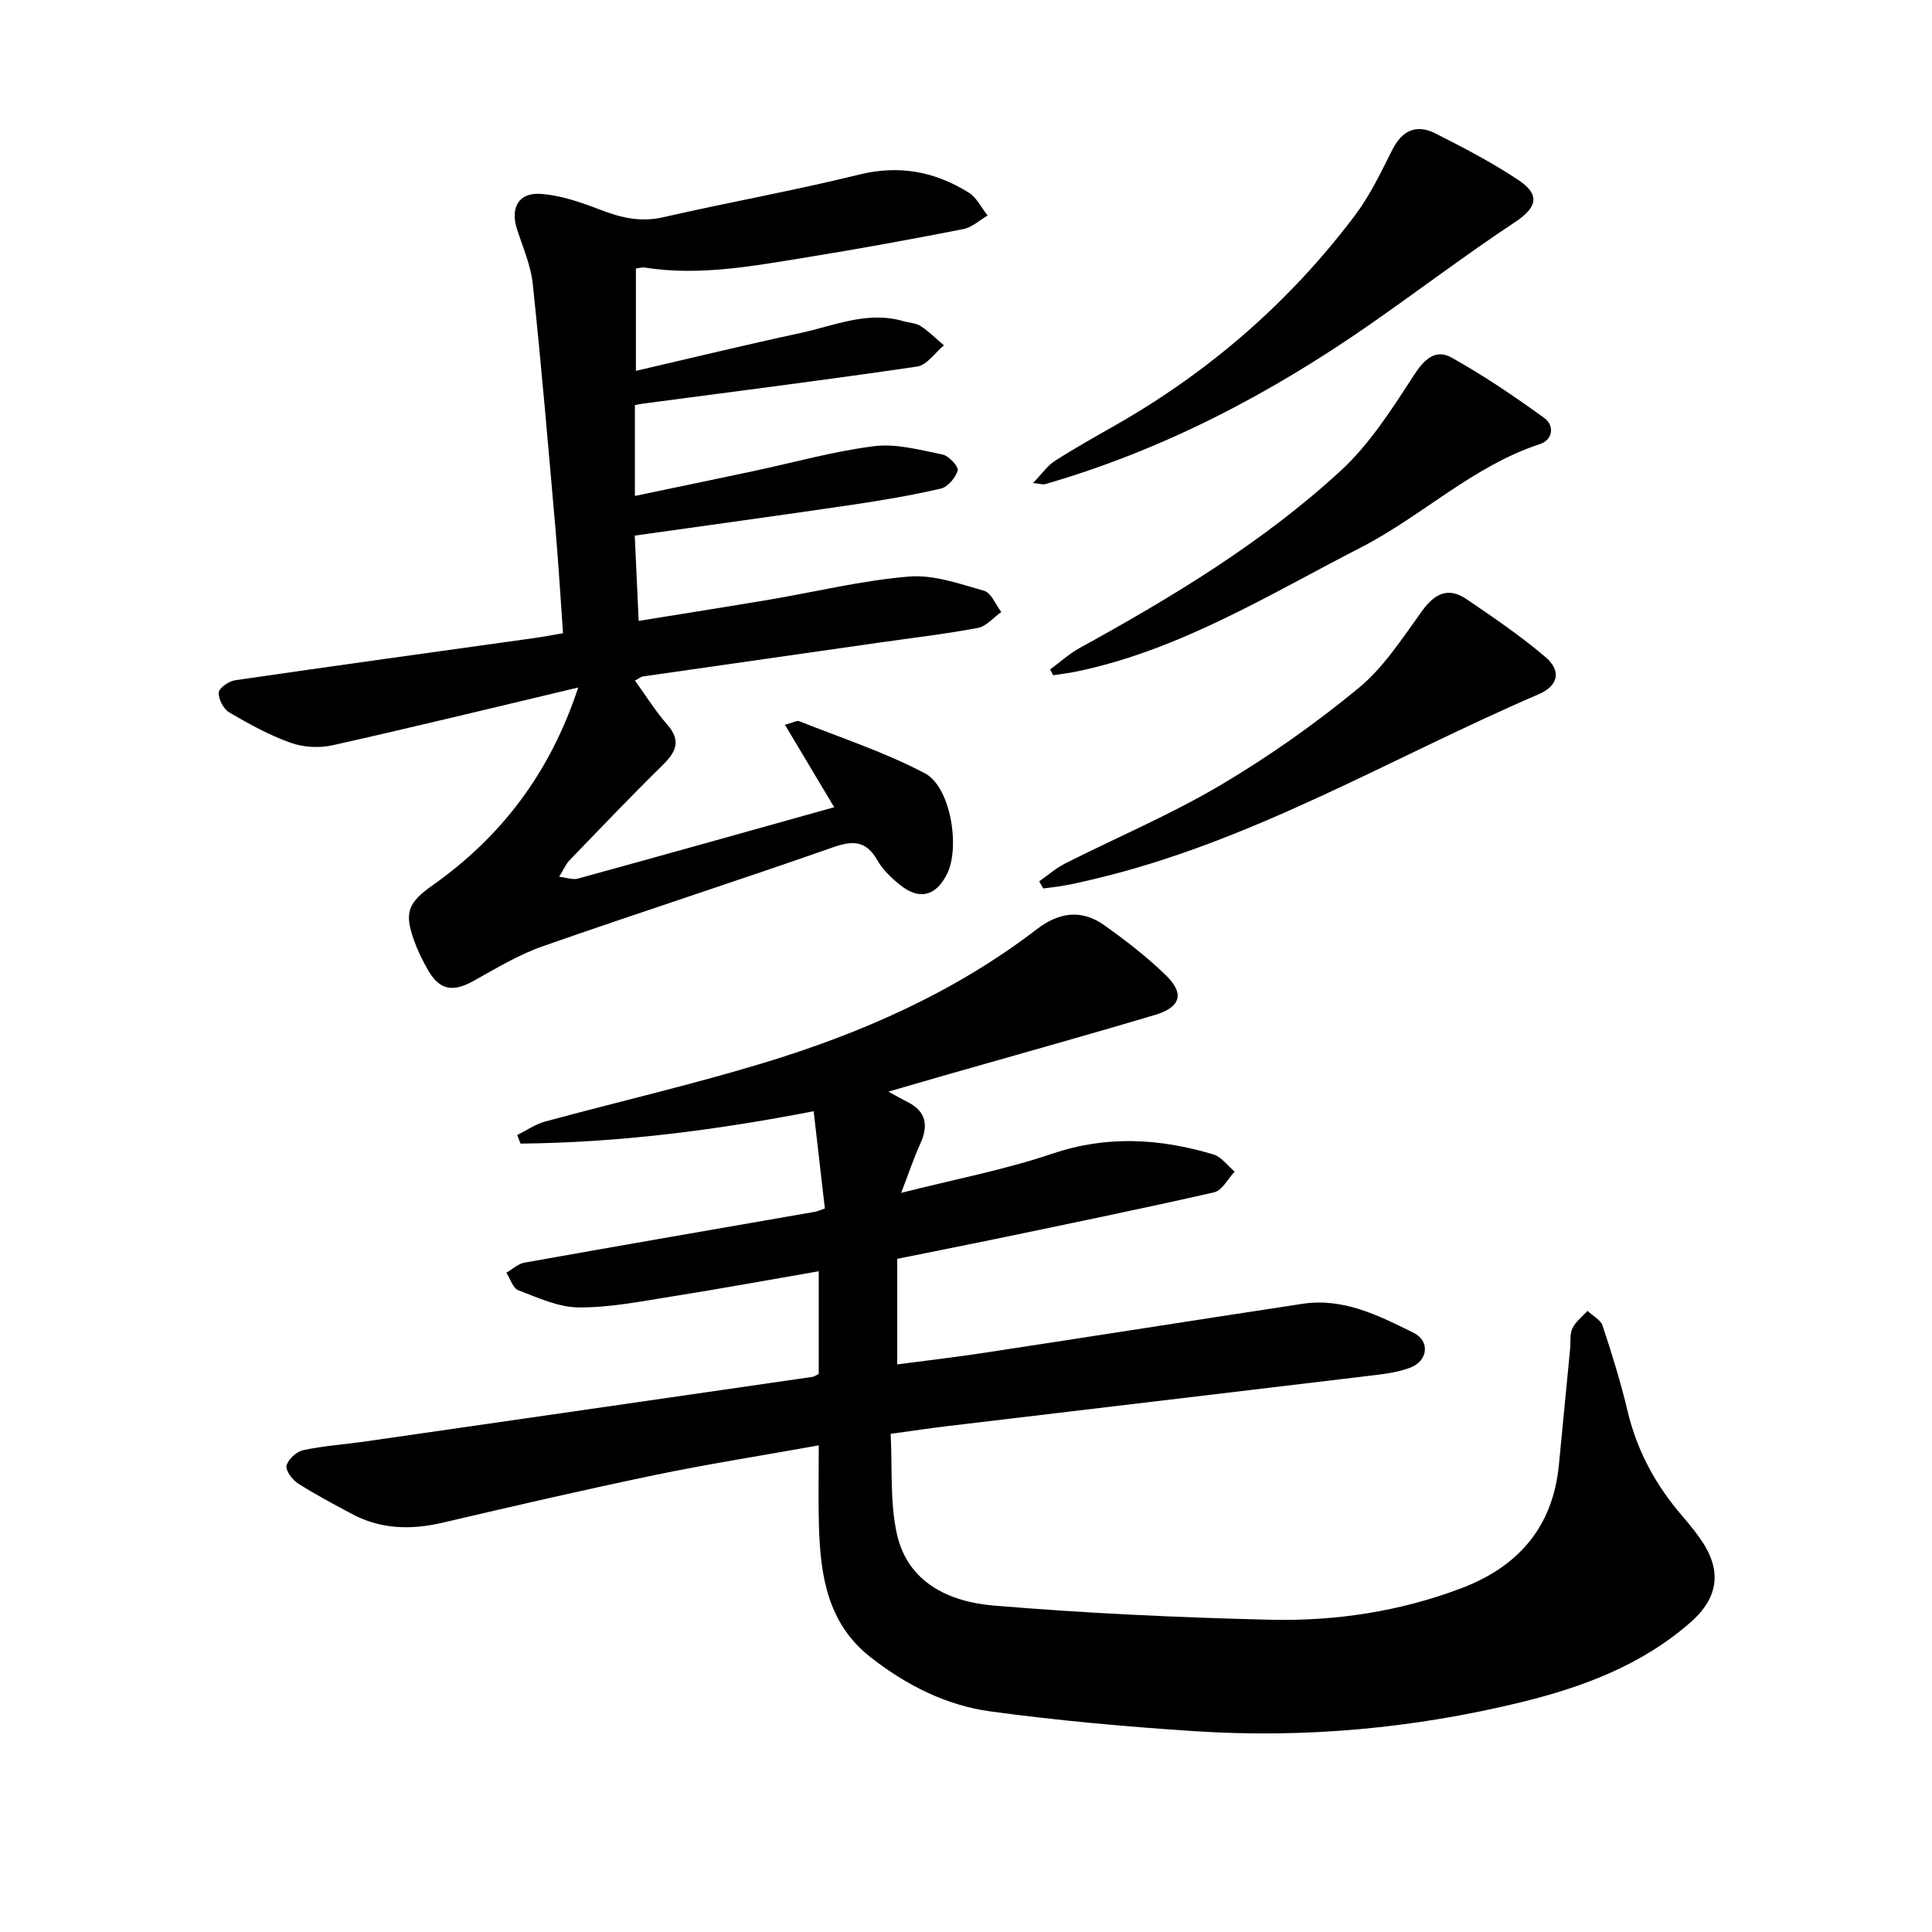
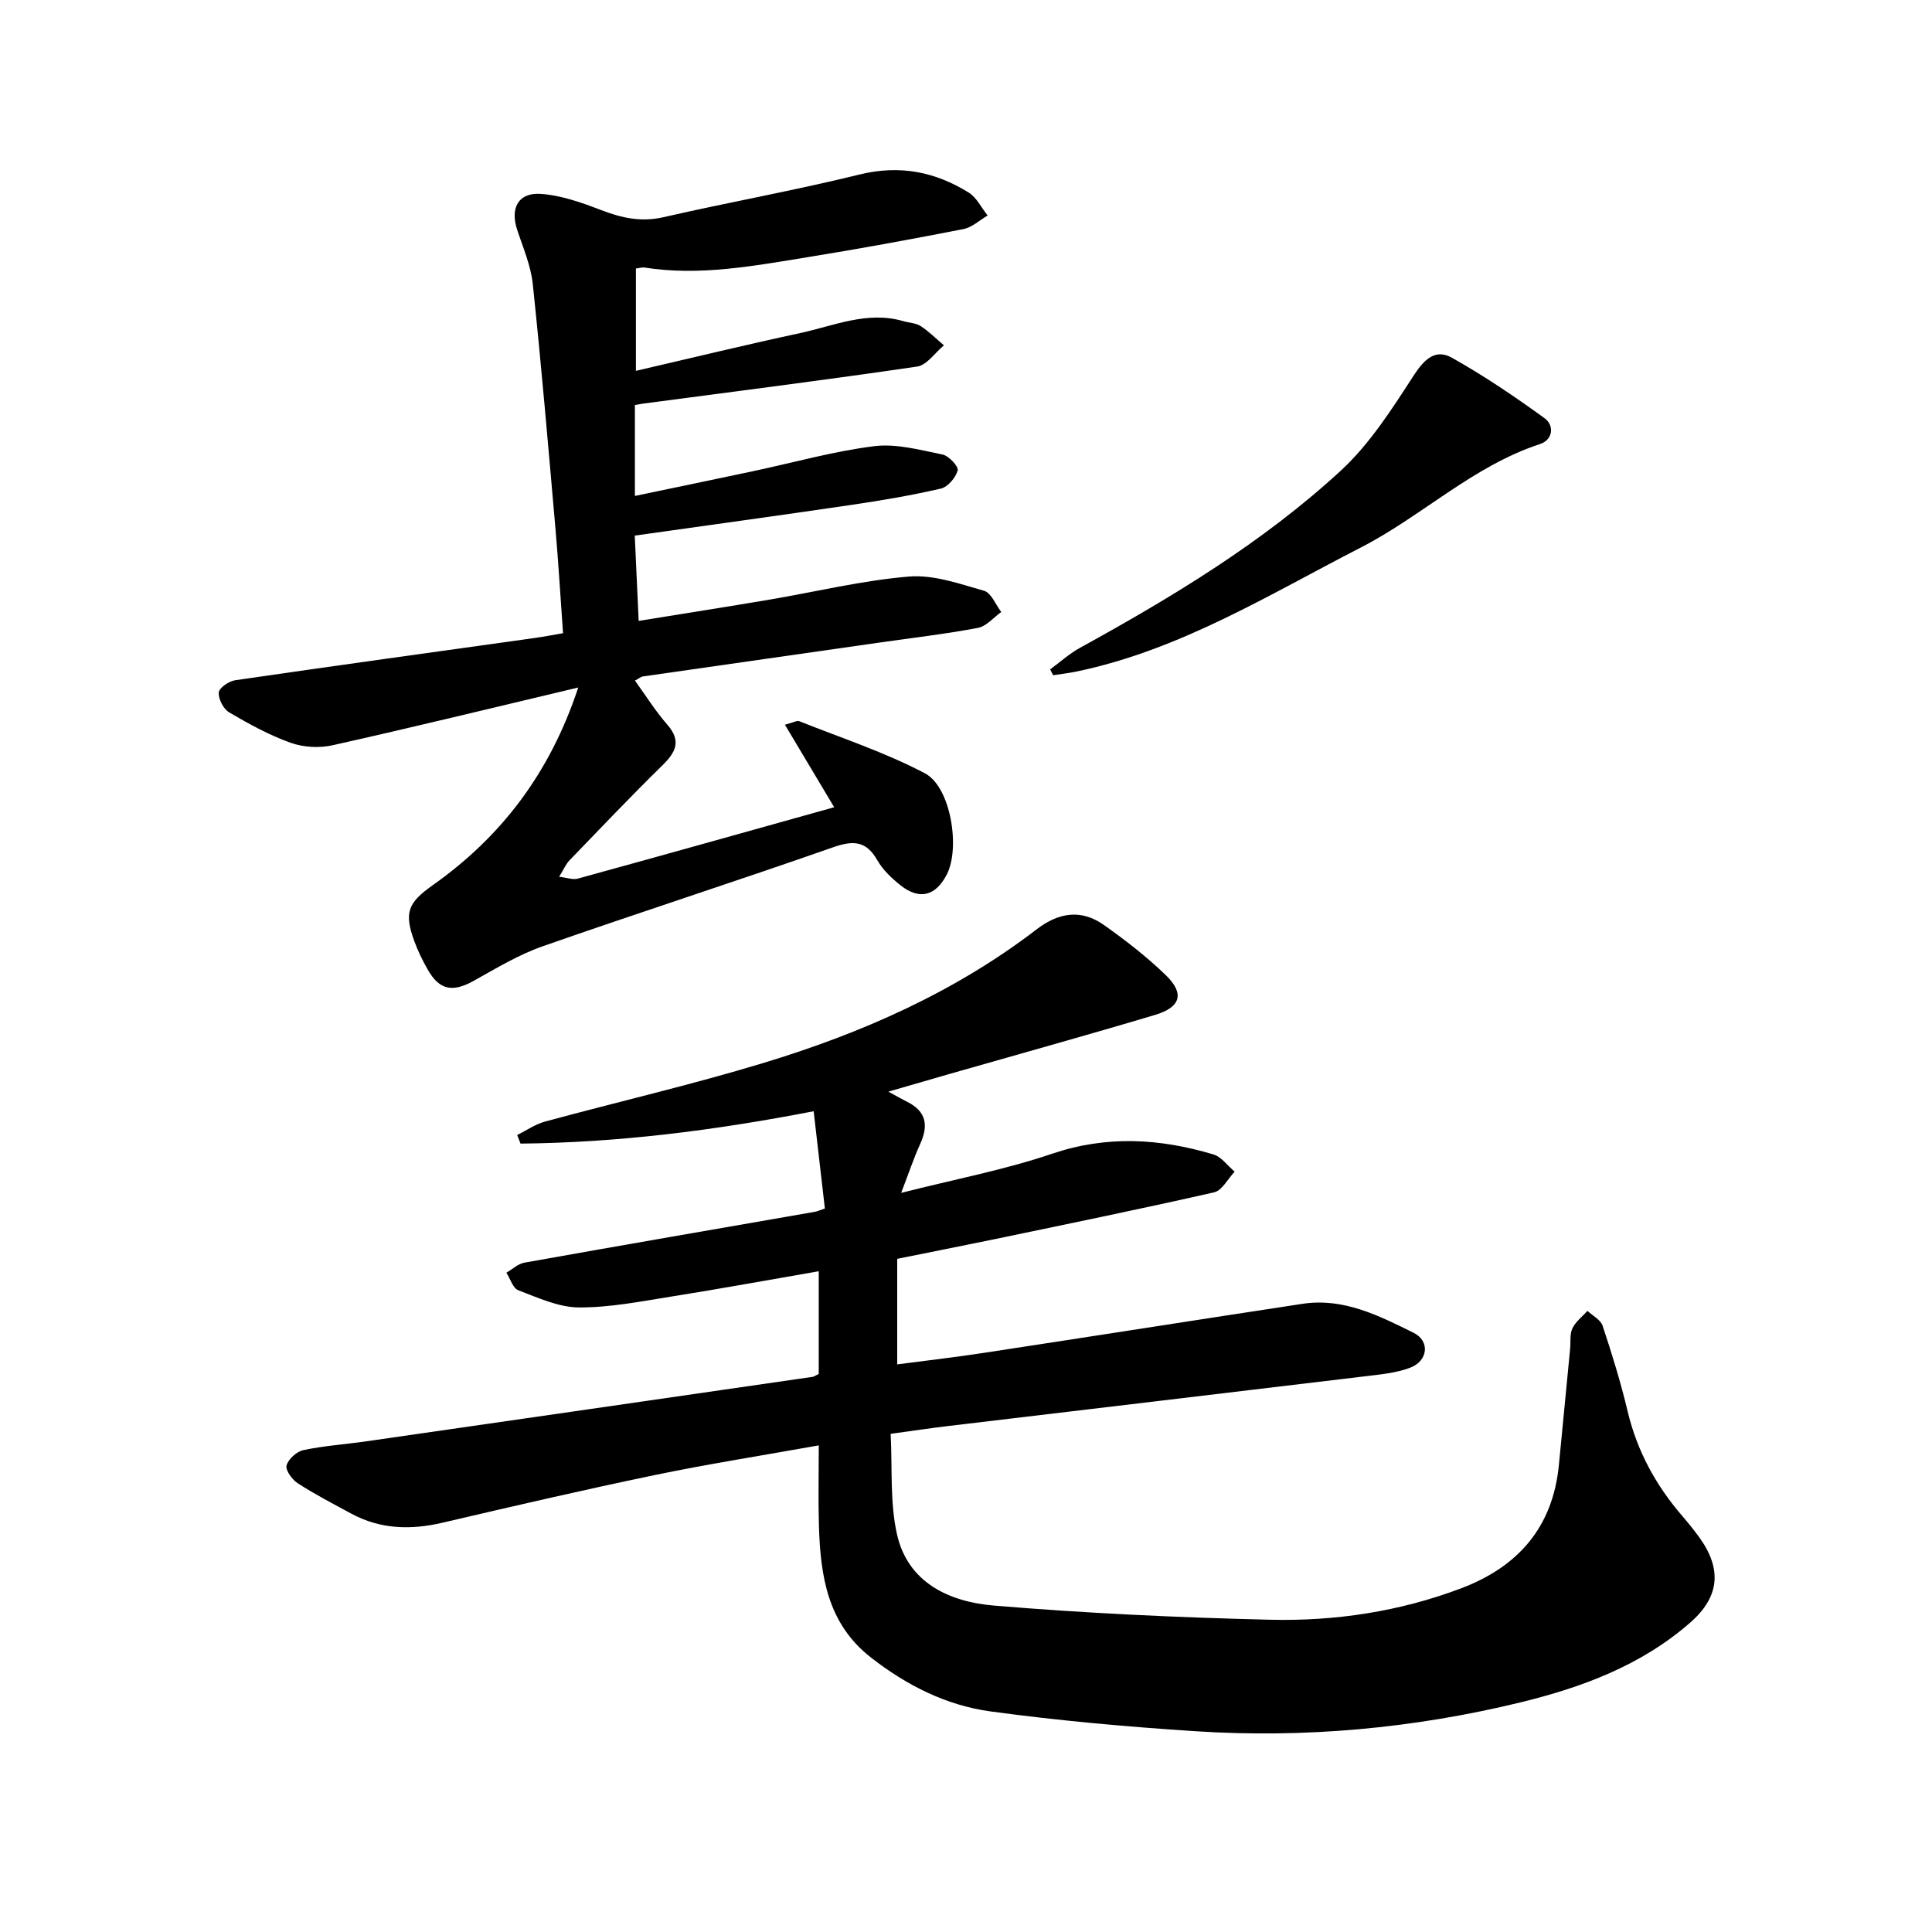
<svg xmlns="http://www.w3.org/2000/svg" enable-background="new 0 0 400 400" viewBox="0 0 400 400">
  <path d="m185.76 260.63v21.85c5.86-.77 11.9-1.46 17.9-2.38 22.01-3.35 44-6.81 66.01-10.16 8.48-1.29 15.8 2.44 23 6 3.45 1.71 3 5.84-.74 7.24-2.89 1.09-6.13 1.38-9.24 1.76-28.86 3.47-57.73 6.88-86.6 10.33-3.59.43-7.16.97-11.69 1.59.37 7.07-.18 14.16 1.31 20.8 2.27 10.08 10.91 13.98 19.99 14.75 19.04 1.6 38.16 2.48 57.26 2.94 13.47.32 26.77-1.68 39.51-6.49 11.86-4.48 19.02-12.67 20.28-25.54.79-8.03 1.56-16.06 2.33-24.09.14-1.42-.11-3.01.47-4.21.67-1.39 2.05-2.43 3.12-3.62 1.07 1.01 2.72 1.84 3.13 3.07 1.94 5.85 3.77 11.76 5.19 17.75 1.96 8.22 5.84 15.31 11.31 21.65 1.24 1.44 2.44 2.92 3.55 4.46 4.69 6.53 4.18 12.26-1.86 17.57-10.13 8.89-22.43 13.45-35.23 16.57-22.1 5.37-44.58 7.43-67.28 5.96-14.17-.92-28.35-2.19-42.42-4.1-9.15-1.25-17.41-5.42-24.78-11.19-8.97-7.01-10.42-16.9-10.73-27.24-.16-5.35-.03-10.7-.03-16.65-12.13 2.17-23.16 3.9-34.08 6.17-14.65 3.05-29.24 6.43-43.82 9.84-6.56 1.53-12.84 1.38-18.85-1.86-3.75-2.02-7.55-4-11.13-6.31-1.16-.75-2.58-2.7-2.31-3.68.36-1.32 2.09-2.89 3.48-3.18 4.31-.91 8.74-1.2 13.1-1.83 30.78-4.43 61.57-8.88 92.35-13.34.28-.04.54-.25 1.25-.6 0-6.82 0-13.84 0-21.26-10.25 1.77-20.31 3.62-30.41 5.22-6.39 1.02-12.84 2.31-19.25 2.27-4.2-.02-8.46-2.01-12.53-3.55-1.13-.42-1.67-2.38-2.48-3.64 1.24-.71 2.4-1.84 3.73-2.08 20.04-3.58 40.1-7.04 60.16-10.53.44-.08.86-.28 2.05-.68-.75-6.53-1.51-13.11-2.32-20.14-20.87 4.04-40.67 6.5-60.69 6.7-.23-.59-.46-1.18-.69-1.77 1.91-.95 3.72-2.23 5.73-2.78 15.04-4.09 30.26-7.6 45.17-12.12 20.33-6.16 39.67-14.66 56.67-27.71 4.58-3.51 9.23-4.19 13.92-.87 4.49 3.18 8.89 6.59 12.83 10.41 3.88 3.77 3.07 6.6-2.24 8.19-14.19 4.24-28.47 8.19-42.71 12.27-3.87 1.11-7.74 2.24-12.52 3.62 1.87 1.02 2.88 1.61 3.93 2.13 3.94 1.97 4.39 4.9 2.66 8.69-1.34 2.94-2.36 6.03-3.94 10.14 11.25-2.85 21.48-4.79 31.24-8.1 11.34-3.84 22.31-3.17 33.39.14 1.68.5 2.95 2.34 4.41 3.57-1.4 1.47-2.59 3.9-4.25 4.28-15.22 3.46-30.51 6.58-45.79 9.77-6.33 1.3-12.66 2.55-19.82 4z" />
  <path d="m119.72 142.34c-17.74 4.21-34.27 8.25-50.87 11.96-2.75.61-6.05.43-8.69-.52-4.43-1.58-8.64-3.9-12.71-6.29-1.19-.7-2.25-2.75-2.16-4.11.06-.94 2.09-2.36 3.38-2.54 20.62-3.01 41.26-5.84 61.89-8.73 1.87-.26 3.72-.62 6.01-1.01-.53-7.37-.95-14.59-1.58-21.78-1.48-16.86-2.91-33.73-4.69-50.56-.41-3.84-2.05-7.57-3.26-11.3-1.41-4.37.27-7.62 4.86-7.32 4.26.28 8.54 1.81 12.58 3.36 4.24 1.63 8.25 2.53 12.86 1.47 13.51-3.09 27.17-5.53 40.62-8.84 8.3-2.04 15.65-.58 22.6 3.74 1.65 1.03 2.63 3.14 3.92 4.75-1.67.97-3.23 2.46-5.02 2.81-10.69 2.09-21.4 4.06-32.15 5.8-11.22 1.81-22.44 3.97-33.9 2.16-.45-.07-.93.1-1.75.2v21.19c11.39-2.64 22.66-5.38 34-7.82 7.02-1.51 13.9-4.64 21.36-2.47 1.21.35 2.61.38 3.61 1.03 1.73 1.13 3.21 2.64 4.8 3.98-1.84 1.52-3.52 4.09-5.54 4.39-18.87 2.78-37.81 5.16-56.72 7.67-.46.06-.91.16-1.72.3v18.82c8.35-1.75 16.45-3.42 24.53-5.14 8.33-1.77 16.58-4.11 24.99-5.16 4.6-.58 9.51.78 14.19 1.73 1.29.26 3.34 2.5 3.12 3.29-.42 1.5-2.04 3.42-3.5 3.76-6.14 1.42-12.38 2.47-18.62 3.39-14.67 2.16-29.35 4.17-44.74 6.34.25 5.41.52 11.29.81 17.66 9.33-1.51 18.18-2.9 27.01-4.39 9.64-1.63 19.22-3.98 28.93-4.79 5.1-.43 10.49 1.5 15.58 2.95 1.48.42 2.39 2.87 3.55 4.39-1.61 1.14-3.08 2.96-4.84 3.29-6.82 1.28-13.73 2.09-20.61 3.07-16.25 2.32-32.5 4.64-48.74 6.98-.43.06-.82.42-1.65.86 2.26 3.12 4.24 6.31 6.69 9.11 2.97 3.4 1.77 5.71-1.01 8.44-6.55 6.42-12.87 13.07-19.24 19.67-.74.77-1.17 1.83-2.14 3.4 1.62.18 2.85.66 3.86.38 17.62-4.84 35.21-9.78 53.09-14.78-3.46-5.8-6.7-11.23-10.2-17.08 1.8-.47 2.5-.92 2.95-.74 8.73 3.48 17.76 6.43 26.04 10.8 5.38 2.85 7.33 15.46 4.54 20.91-2.3 4.49-5.67 5.39-9.6 2.27-1.83-1.46-3.66-3.19-4.8-5.19-2.38-4.17-5.13-4.1-9.33-2.62-19.91 6.99-40.01 13.45-59.93 20.43-5.01 1.75-9.67 4.58-14.34 7.18-4.3 2.39-7.04 1.93-9.45-2.29-1.09-1.91-2.08-3.92-2.83-5.99-2.13-5.88-1.3-7.91 3.82-11.53 14.22-10.06 24.28-23.21 30.14-40.94z" />
-   <path d="m213.87 100.01c1.88-1.94 2.98-3.59 4.52-4.58 4.12-2.64 8.4-5.03 12.65-7.45 19.46-11.12 36.05-25.54 49.52-43.43 3.1-4.12 5.37-8.91 7.71-13.55 2.03-4.03 5.02-5.35 8.89-3.39 5.89 2.98 11.8 6.05 17.27 9.71 4.6 3.08 3.69 5.72-.78 8.68-10.12 6.7-19.8 14.05-29.76 20.99-20.81 14.52-43.05 26.18-67.54 33.26-.38.11-.84-.07-2.48-.24z" />
  <path d="m217.42 138.59c2.05-1.5 3.96-3.25 6.17-4.46 19.15-10.54 37.87-21.83 53.99-36.67 6.03-5.55 10.63-12.81 15.14-19.76 2.19-3.37 4.5-5.53 7.87-3.64 6.65 3.73 13.02 8.04 19.2 12.53 2.04 1.48 1.76 4.46-.96 5.35-13.9 4.56-24.4 14.91-37.15 21.45-19.07 9.79-37.4 21.19-58.78 25.64-1.6.33-3.24.52-4.86.77-.21-.41-.41-.81-.62-1.21z" />
-   <path d="m215.15 182.48c1.78-1.25 3.44-2.73 5.36-3.7 10.71-5.41 21.83-10.11 32.14-16.2 10.02-5.93 19.65-12.72 28.64-20.13 5.24-4.32 9.11-10.41 13.17-16.01 2.62-3.61 5.43-4.93 9.16-2.4 5.59 3.8 11.21 7.62 16.34 11.99 3.35 2.85 2.71 5.94-1.38 7.7-30.66 13.18-59.54 30.68-92.48 38.37-1.84.43-3.69.87-5.55 1.21-1.5.28-3.03.43-4.55.63-.28-.49-.57-.98-.85-1.46z" />
</svg>